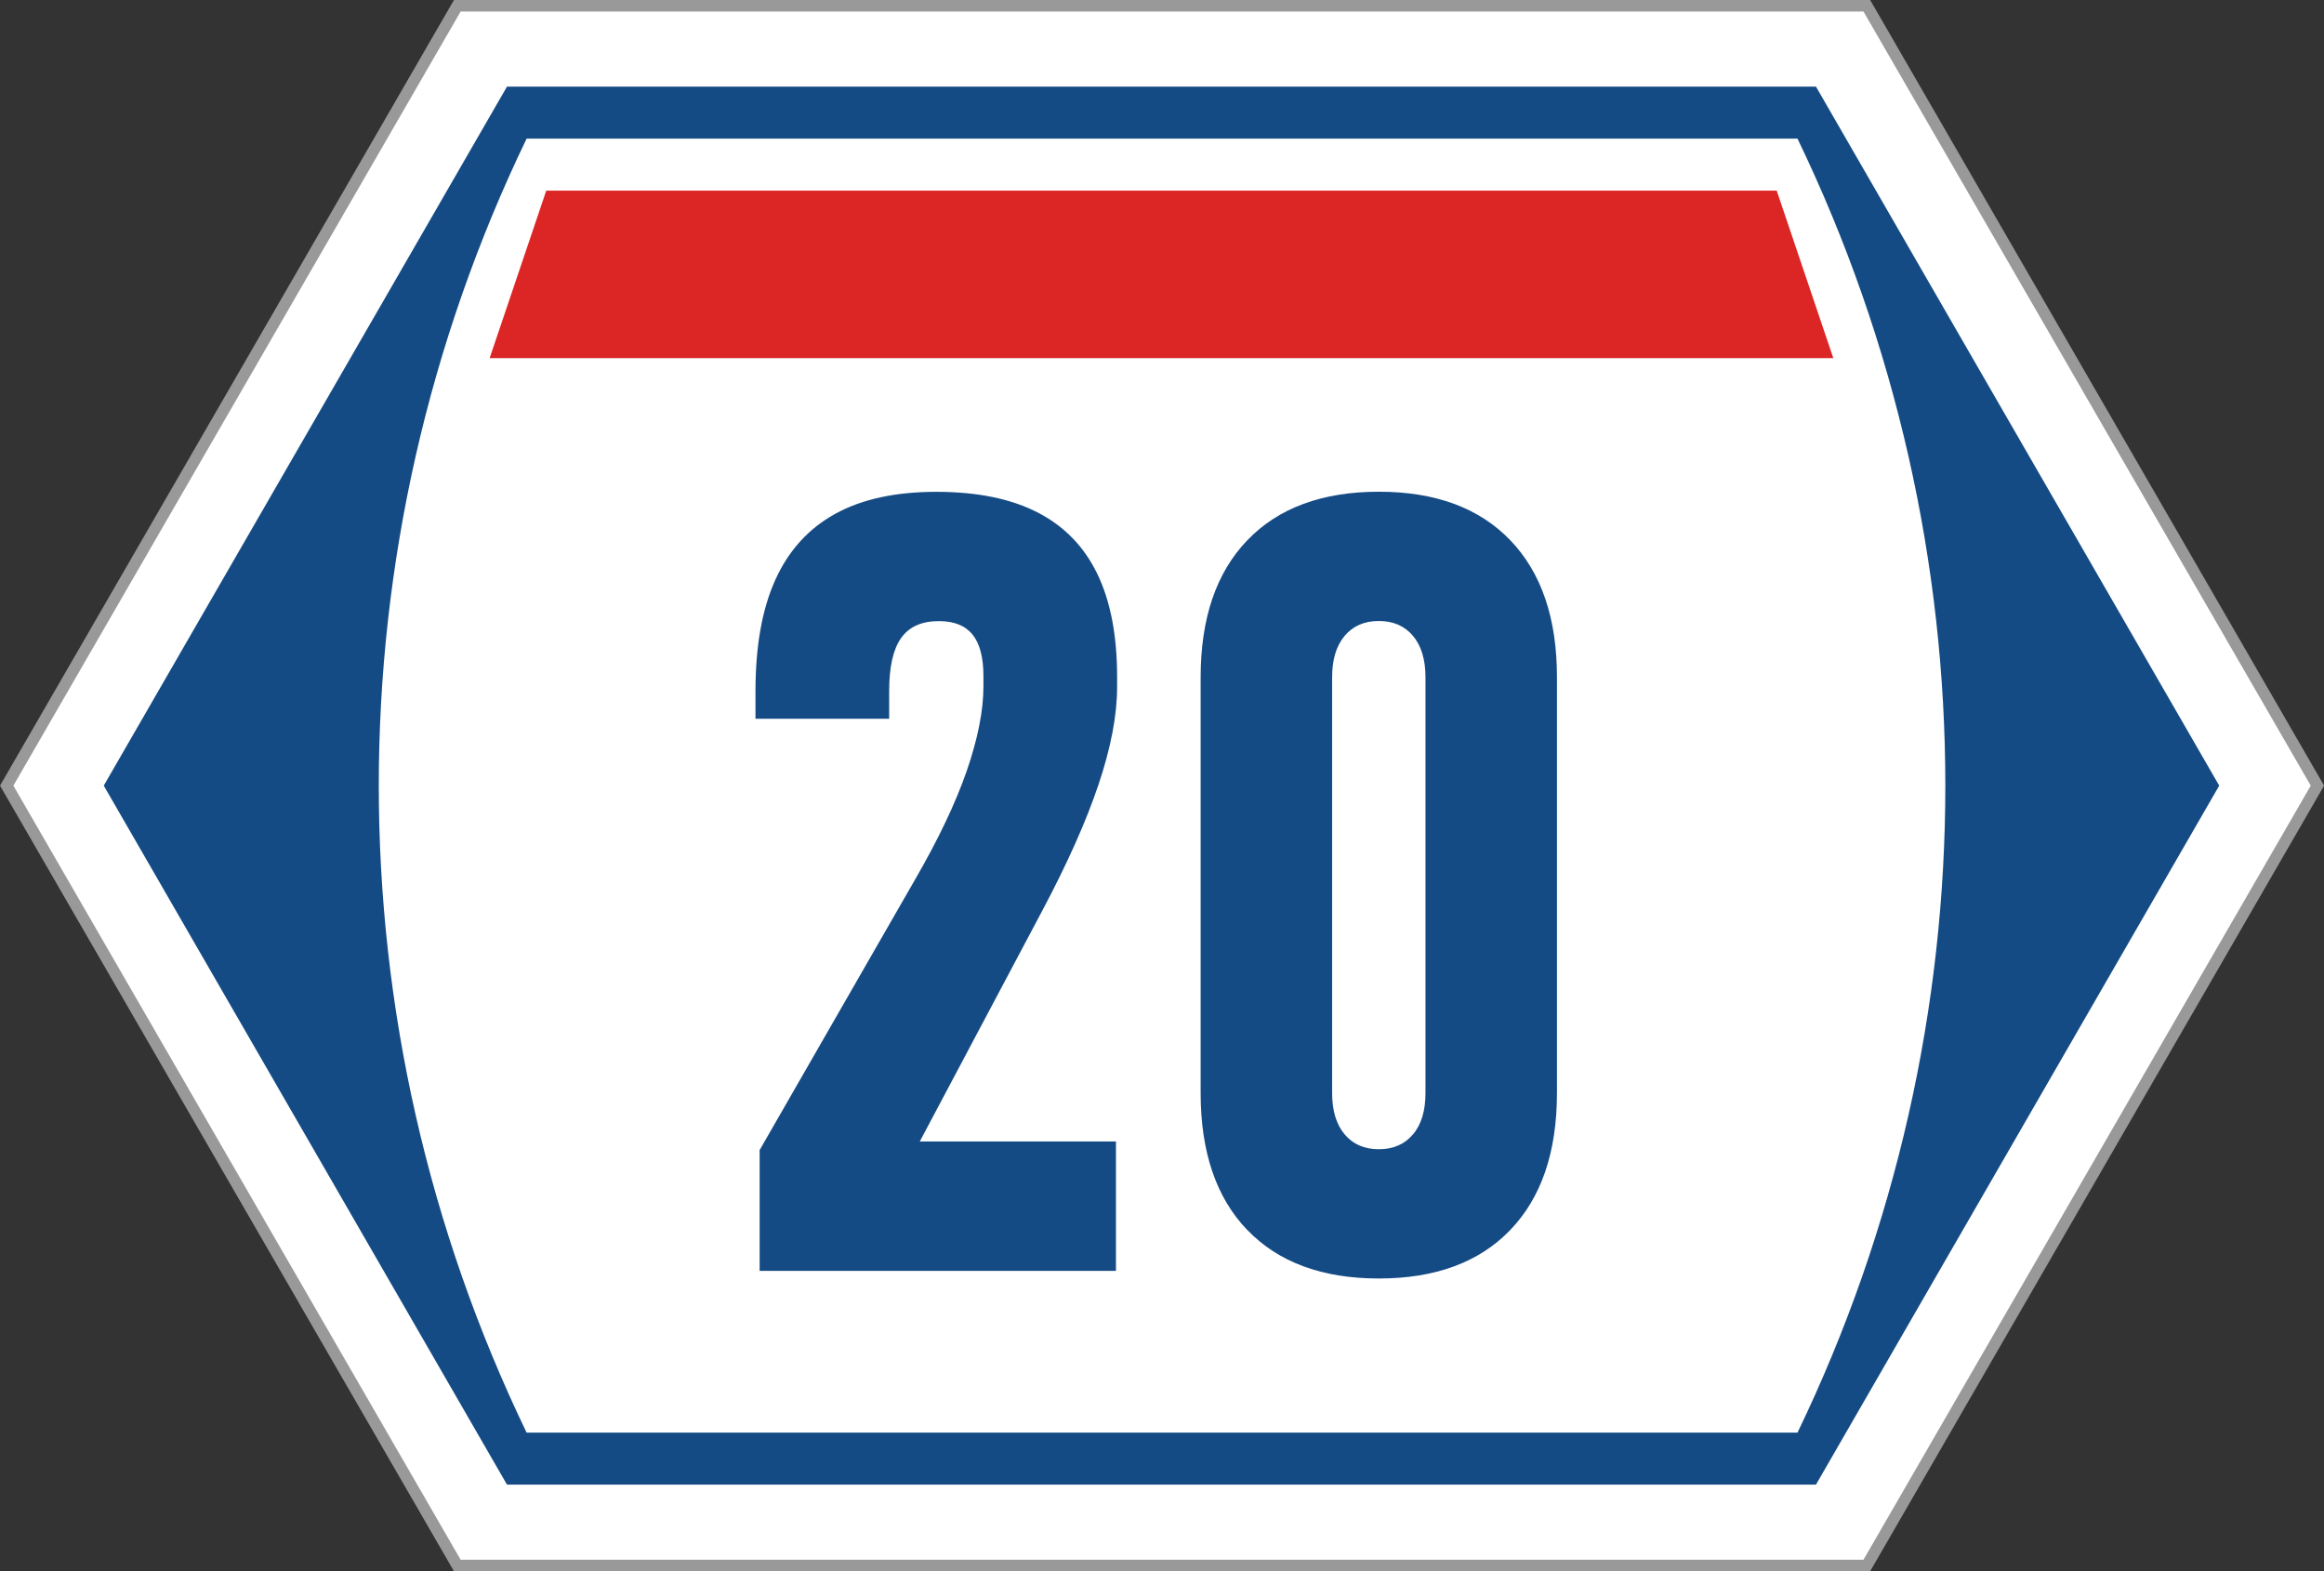
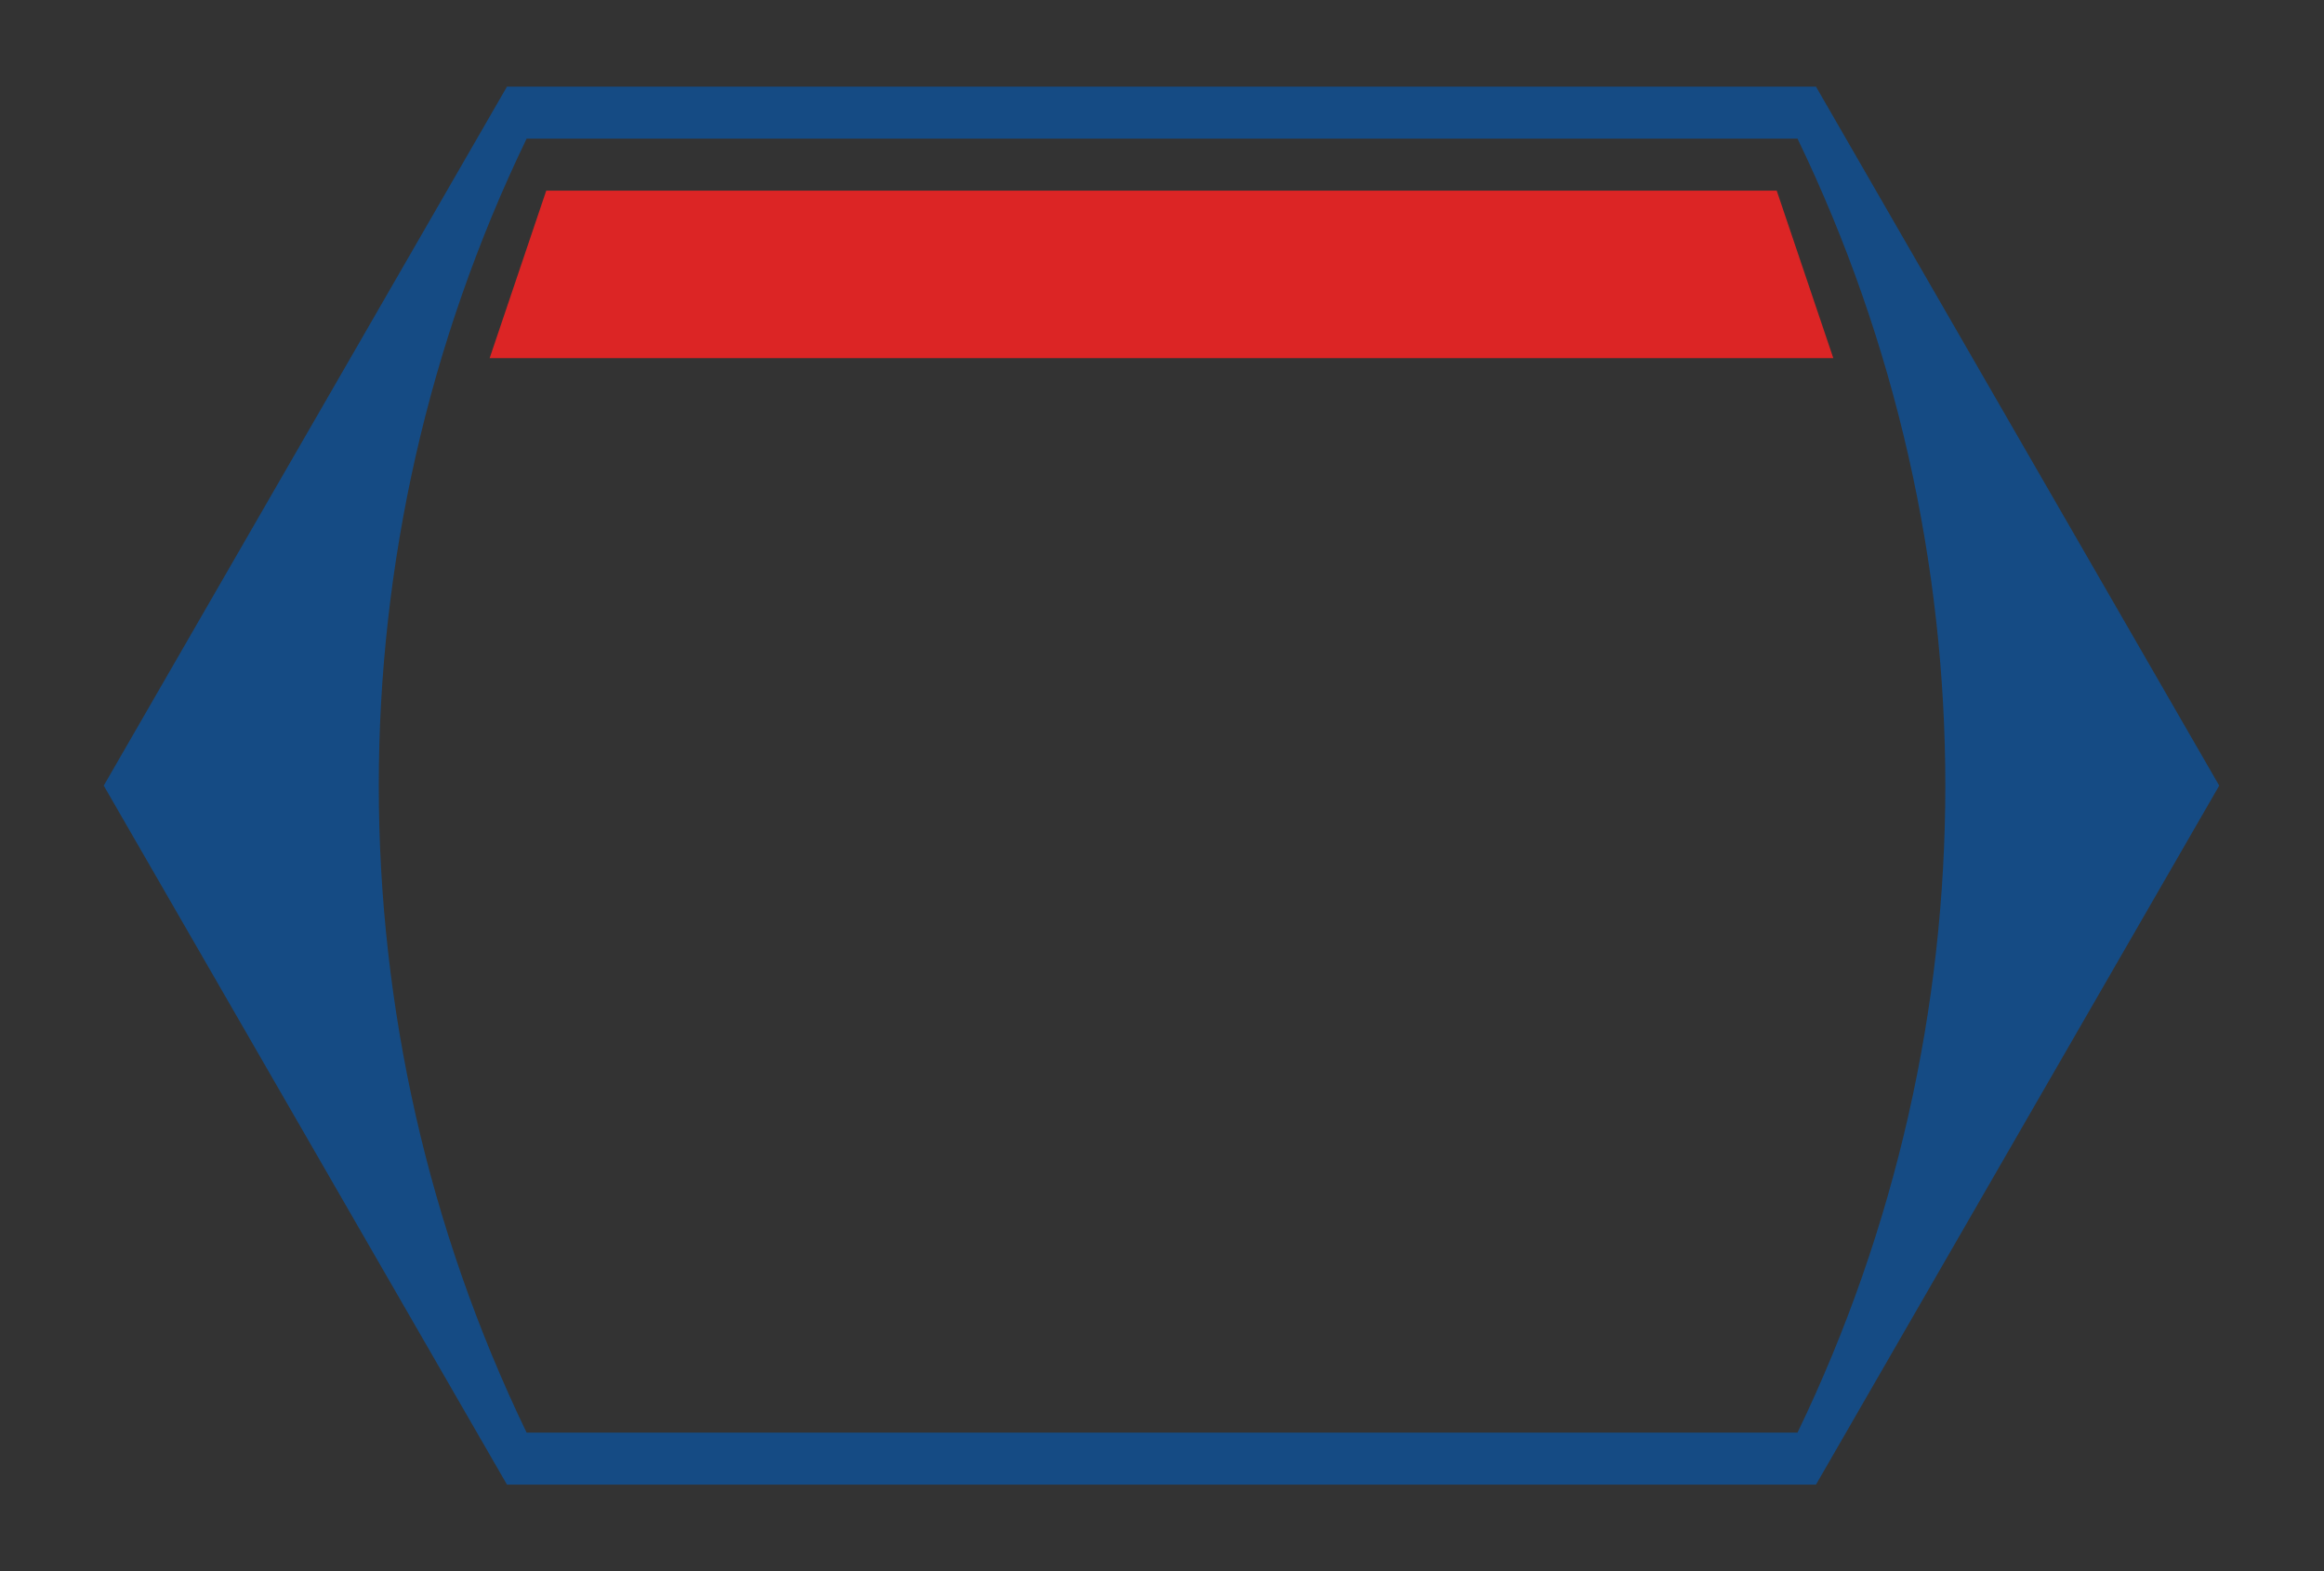
<svg xmlns="http://www.w3.org/2000/svg" viewBox="0 0 201.15 136">
  <rect x="0" y="0" width="201.15" height="136" fill="#333333" stroke="none" />
  <g id="a" />
  <g id="b">
    <g id="c">
      <g>
-         <polygon points="39.58 .5 .58 68 39.58 135.5 161.58 135.5 200.58 68 161.58 .5 39.58 .5" style="fill:#fff; stroke:#999;" />
-         <path d="M157.18,7.5l34.9,60.5-34.9,60.5H43.88L8.98,68,43.88,7.5h113.3Zm-1.6,4.5H45.58c-17.06,35.38-17.06,76.62,0,112h110c17.06-35.38,17.06-76.62,0-112Z" style="fill:#154b84;" />
+         <path d="M157.18,7.5l34.9,60.5-34.9,60.5H43.88L8.98,68,43.88,7.5h113.3m-1.6,4.5H45.58c-17.06,35.38-17.06,76.62,0,112h110c17.06-35.38,17.06-76.62,0-112Z" style="fill:#154b84;" />
        <polygon points="42.38 31 47.28 16.5 153.78 16.5 158.68 31 42.38 31" style="fill:#dc2525;" />
      </g>
      <g>
-         <path d="M65.74,99.56l13.45-23.41c2.02-3.49,3.51-6.62,4.48-9.41,.96-2.78,1.45-5.23,1.45-7.34v-.87c0-1.62-.31-2.82-.94-3.6-.63-.78-1.6-1.17-2.91-1.17-1.5,0-2.59,.49-3.28,1.47-.69,.98-1.03,2.51-1.03,4.59v2.39h-11.57v-2.39c0-3.89,.57-7.1,1.72-9.64,1.15-2.54,2.88-4.44,5.19-5.71,2.31-1.27,5.22-1.9,8.74-1.9s6.43,.59,8.74,1.77c2.31,1.18,4.04,2.95,5.19,5.32,1.15,2.37,1.72,5.35,1.72,8.93v.87c0,2.45-.54,5.26-1.61,8.45-1.07,3.18-2.69,6.82-4.87,10.92l-10.6,19.97h16.98v11.2h-30.84v-10.42Z" style="fill:#154b84;" />
-         <path d="M107.96,106.47c-2.69-2.8-4.04-6.75-4.04-11.86V58.62c0-5.11,1.35-9.06,4.04-11.86,2.69-2.8,6.49-4.2,11.38-4.2s8.69,1.4,11.38,4.2c2.69,2.8,4.04,6.75,4.04,11.86v35.98c0,5.11-1.35,9.06-4.04,11.86-2.69,2.8-6.49,4.2-11.38,4.2s-8.69-1.4-11.38-4.2Zm14.34-8.28c.72-.86,1.08-2.05,1.08-3.58V58.62c0-1.53-.36-2.72-1.08-3.58-.72-.86-1.71-1.29-2.96-1.29s-2.24,.43-2.96,1.29c-.72,.86-1.08,2.05-1.08,3.58v35.98c0,1.53,.36,2.72,1.08,3.58,.72,.86,1.71,1.29,2.96,1.29s2.24-.43,2.96-1.29Z" style="fill:#154b84;" />
-       </g>
+         </g>
    </g>
  </g>
</svg>